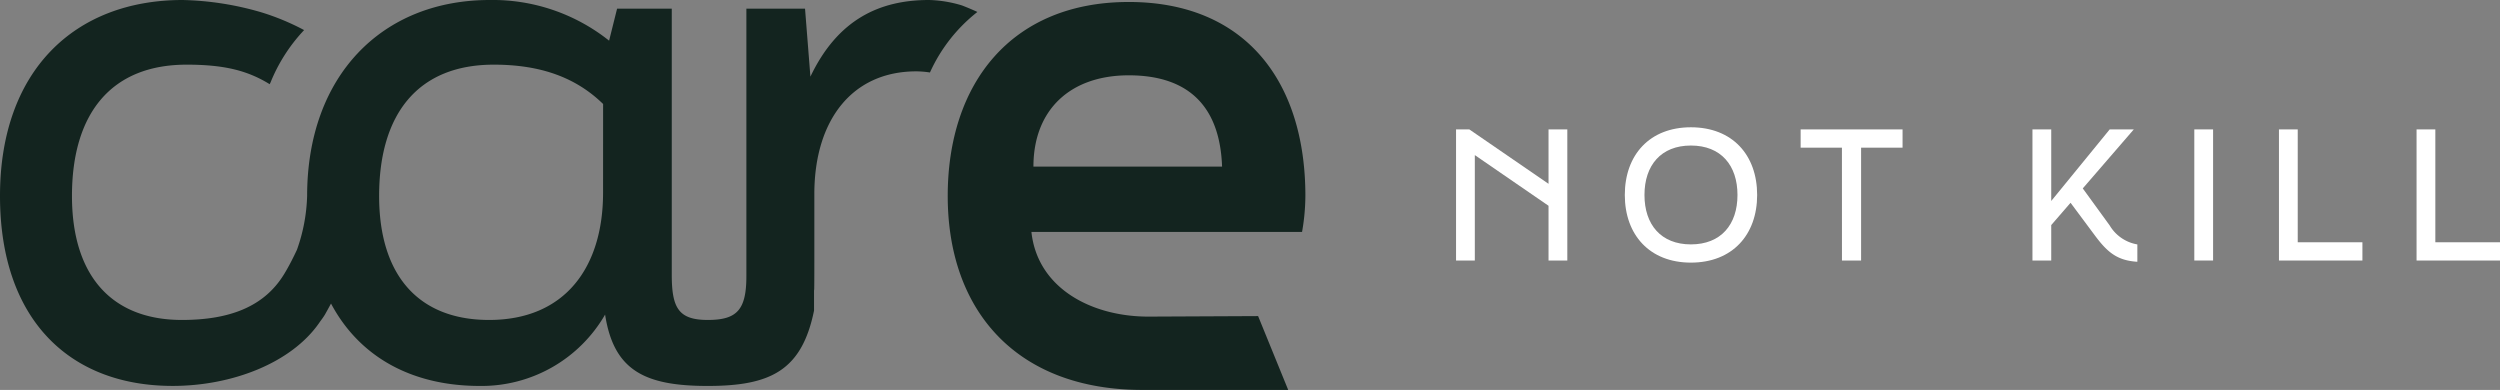
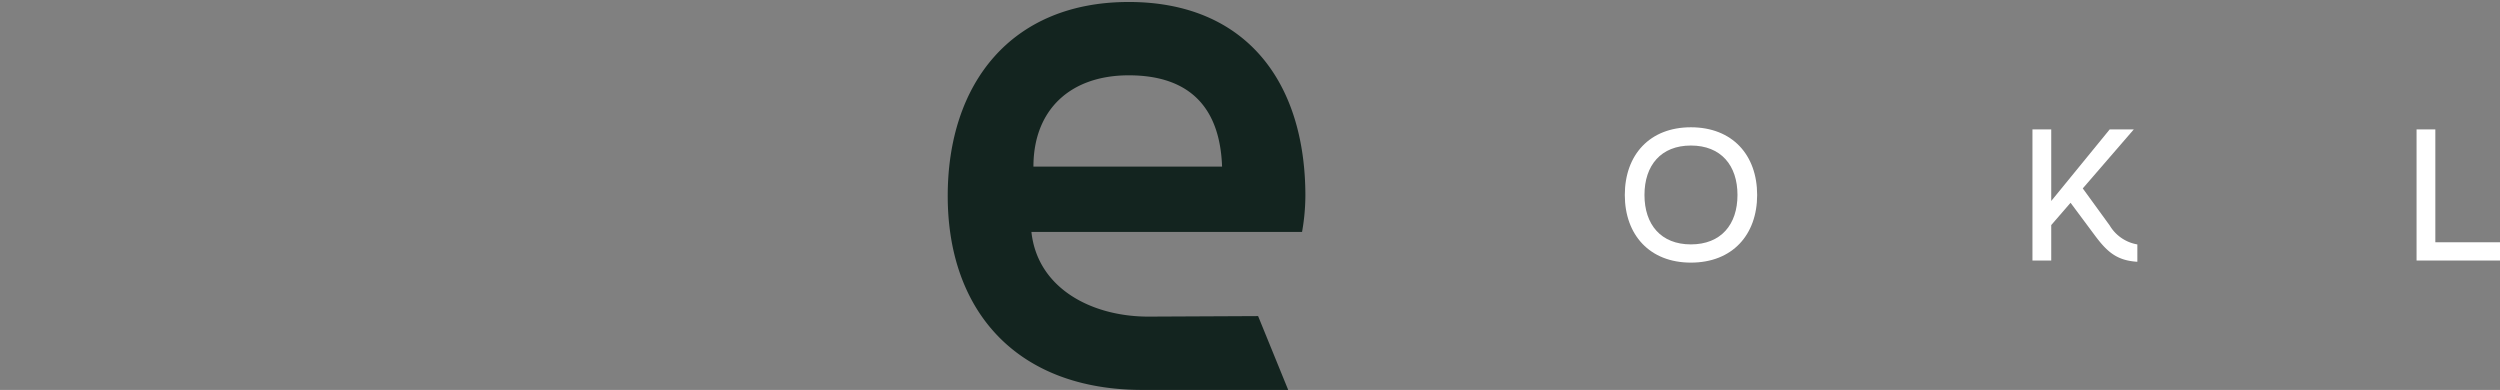
<svg xmlns="http://www.w3.org/2000/svg" width="269.813" height="42.083" viewBox="0 0 269.813 42.083">
  <rect x="0" y="0" width="269.813" height="42.083" fill="#808080" stroke="none" />
  <defs>
    <clipPath id="clip-path">
      <rect id="Rectangle_15" data-name="Rectangle 15" width="269.813" height="42.083" fill="none" />
    </clipPath>
  </defs>
  <g id="Logo" clip-path="url(#clip-path)">
    <path id="Path_161" data-name="Path 161" d="M122.409,21.111c0-12.446-6.546-20.935-19.064-20.935-12.661,0-19.537,8.777-19.537,20.935,0,12.445,7.483,20.933,21.006,20.933h15.74l-3.248-7.968-11.844.056c-6.186,0-11.973-3.094-12.621-9.137h29.208a22.915,22.915,0,0,0,.36-3.883M93.058,17.946c0-6.116,3.957-9.855,10.287-9.855,6.69,0,9.856,3.6,10.072,9.855Z" transform="translate(18.475 0.038)" fill="#13241f" />
-     <path id="Path_162" data-name="Path 162" d="M105.483,1.288c-.989-.454-1.694-.712-1.694-.712A13.334,13.334,0,0,0,100.264,0c-5.324,0-9.855,2.087-12.8,8.273L86.883.935h-6.33V29.8c0,3.653-1.019,4.73-4.171,4.73S72.5,33.236,72.5,29.64V.935H66.6l-.863,3.454A20.179,20.179,0,0,0,52.857,0C41.2,0,33.147,8.207,33.147,21.15a18.789,18.789,0,0,1-1.1,5.811c-.107.232-.215.449-.322.67-.345.707-.692,1.346-1.048,1.933-2.142,3.533-5.895,4.967-11.041,4.967-7.625,0-11.869-4.82-11.869-13.381,0-8.92,4.243-14.172,12.373-14.172,4.067,0,6.578.637,8.963,2.108.031-.063.061-.118.092-.181a18.119,18.119,0,0,1,3.626-5.658,26,26,0,0,0-4.632-1.923A32.547,32.547,0,0,0,19.711,0C8.057,0,0,7.627,0,21.15c0,13.309,7.481,20.5,18.631,20.5,6.409,0,12.834-2.477,15.838-6.831.2-.289.419-.561.6-.868,0,0,.111-.2.278-.5l.378-.69c3.094,5.815,8.786,8.892,16.055,8.892a15.394,15.394,0,0,0,13.525-7.7c.935,6.042,4.287,7.7,11.078,7.7s10.154-1.672,11.472-8.132l0-2.376c.01.325.033.746.033-2.9V20.934C87.891,13.022,91.92,7.7,98.9,7.7a10.411,10.411,0,0,1,1.465.123,17.406,17.406,0,0,1,5.121-6.533m-40.4,19.5c0,8.059-4.1,13.741-12.3,13.741-7.625,0-11.869-4.82-11.869-13.381,0-8.92,4.243-14.172,12.373-14.172,5.036,0,8.848,1.367,11.8,4.245Z" transform="translate(0 0)" fill="#13241f" />
-     <path id="Path_163" data-name="Path 163" d="M128.76,11.444h1.434l8.547,5.872V11.444h2.028V25.594h-2.028V19.686l-7.955-5.47V25.594H128.76Z" transform="translate(28.384 2.522)" fill="#fff" />
    <path id="Path_164" data-name="Path 164" d="M143.684,18.562c0-4.322,2.676-7.306,7.132-7.306,4.474,0,7.151,2.984,7.151,7.306,0,4.3-2.676,7.3-7.151,7.3-4.456,0-7.132-3-7.132-7.3m12.16,0c0-3.194-1.778-5.336-5.028-5.336-3.232,0-5.01,2.142-5.01,5.336s1.778,5.333,5.01,5.333c3.25,0,5.028-2.141,5.028-5.333" transform="translate(31.674 2.481)" fill="#fff" />
-     <path id="Path_165" data-name="Path 165" d="M163.689,13.414h-4.456v-1.97h11v1.97h-4.475V25.595h-2.065Z" transform="translate(35.101 2.522)" fill="#fff" />
    <path id="Path_166" data-name="Path 166" d="M185.164,17.812l2.906,4a4.314,4.314,0,0,0,2.984,2.045v1.873c-2.2-.133-3.251-1.051-4.59-2.849l-2.619-3.519L181.76,21.77v3.825h-2.027V11.444h2.027v7.725l6.31-7.725h2.6Z" transform="translate(39.62 2.522)" fill="#fff" />
-     <rect id="Rectangle_14" data-name="Rectangle 14" width="2.027" height="14.151" transform="translate(236.821 13.965)" fill="#fff" />
-     <path id="Path_167" data-name="Path 167" d="M201.532,11.444h2.026V23.625h6.981v1.97h-9.007Z" transform="translate(44.425 2.522)" fill="#fff" />
    <path id="Path_168" data-name="Path 168" d="M213.7,11.444h2.026V23.625h6.981v1.97H213.7Z" transform="translate(47.108 2.522)" fill="#fff" />
  </g>
</svg>